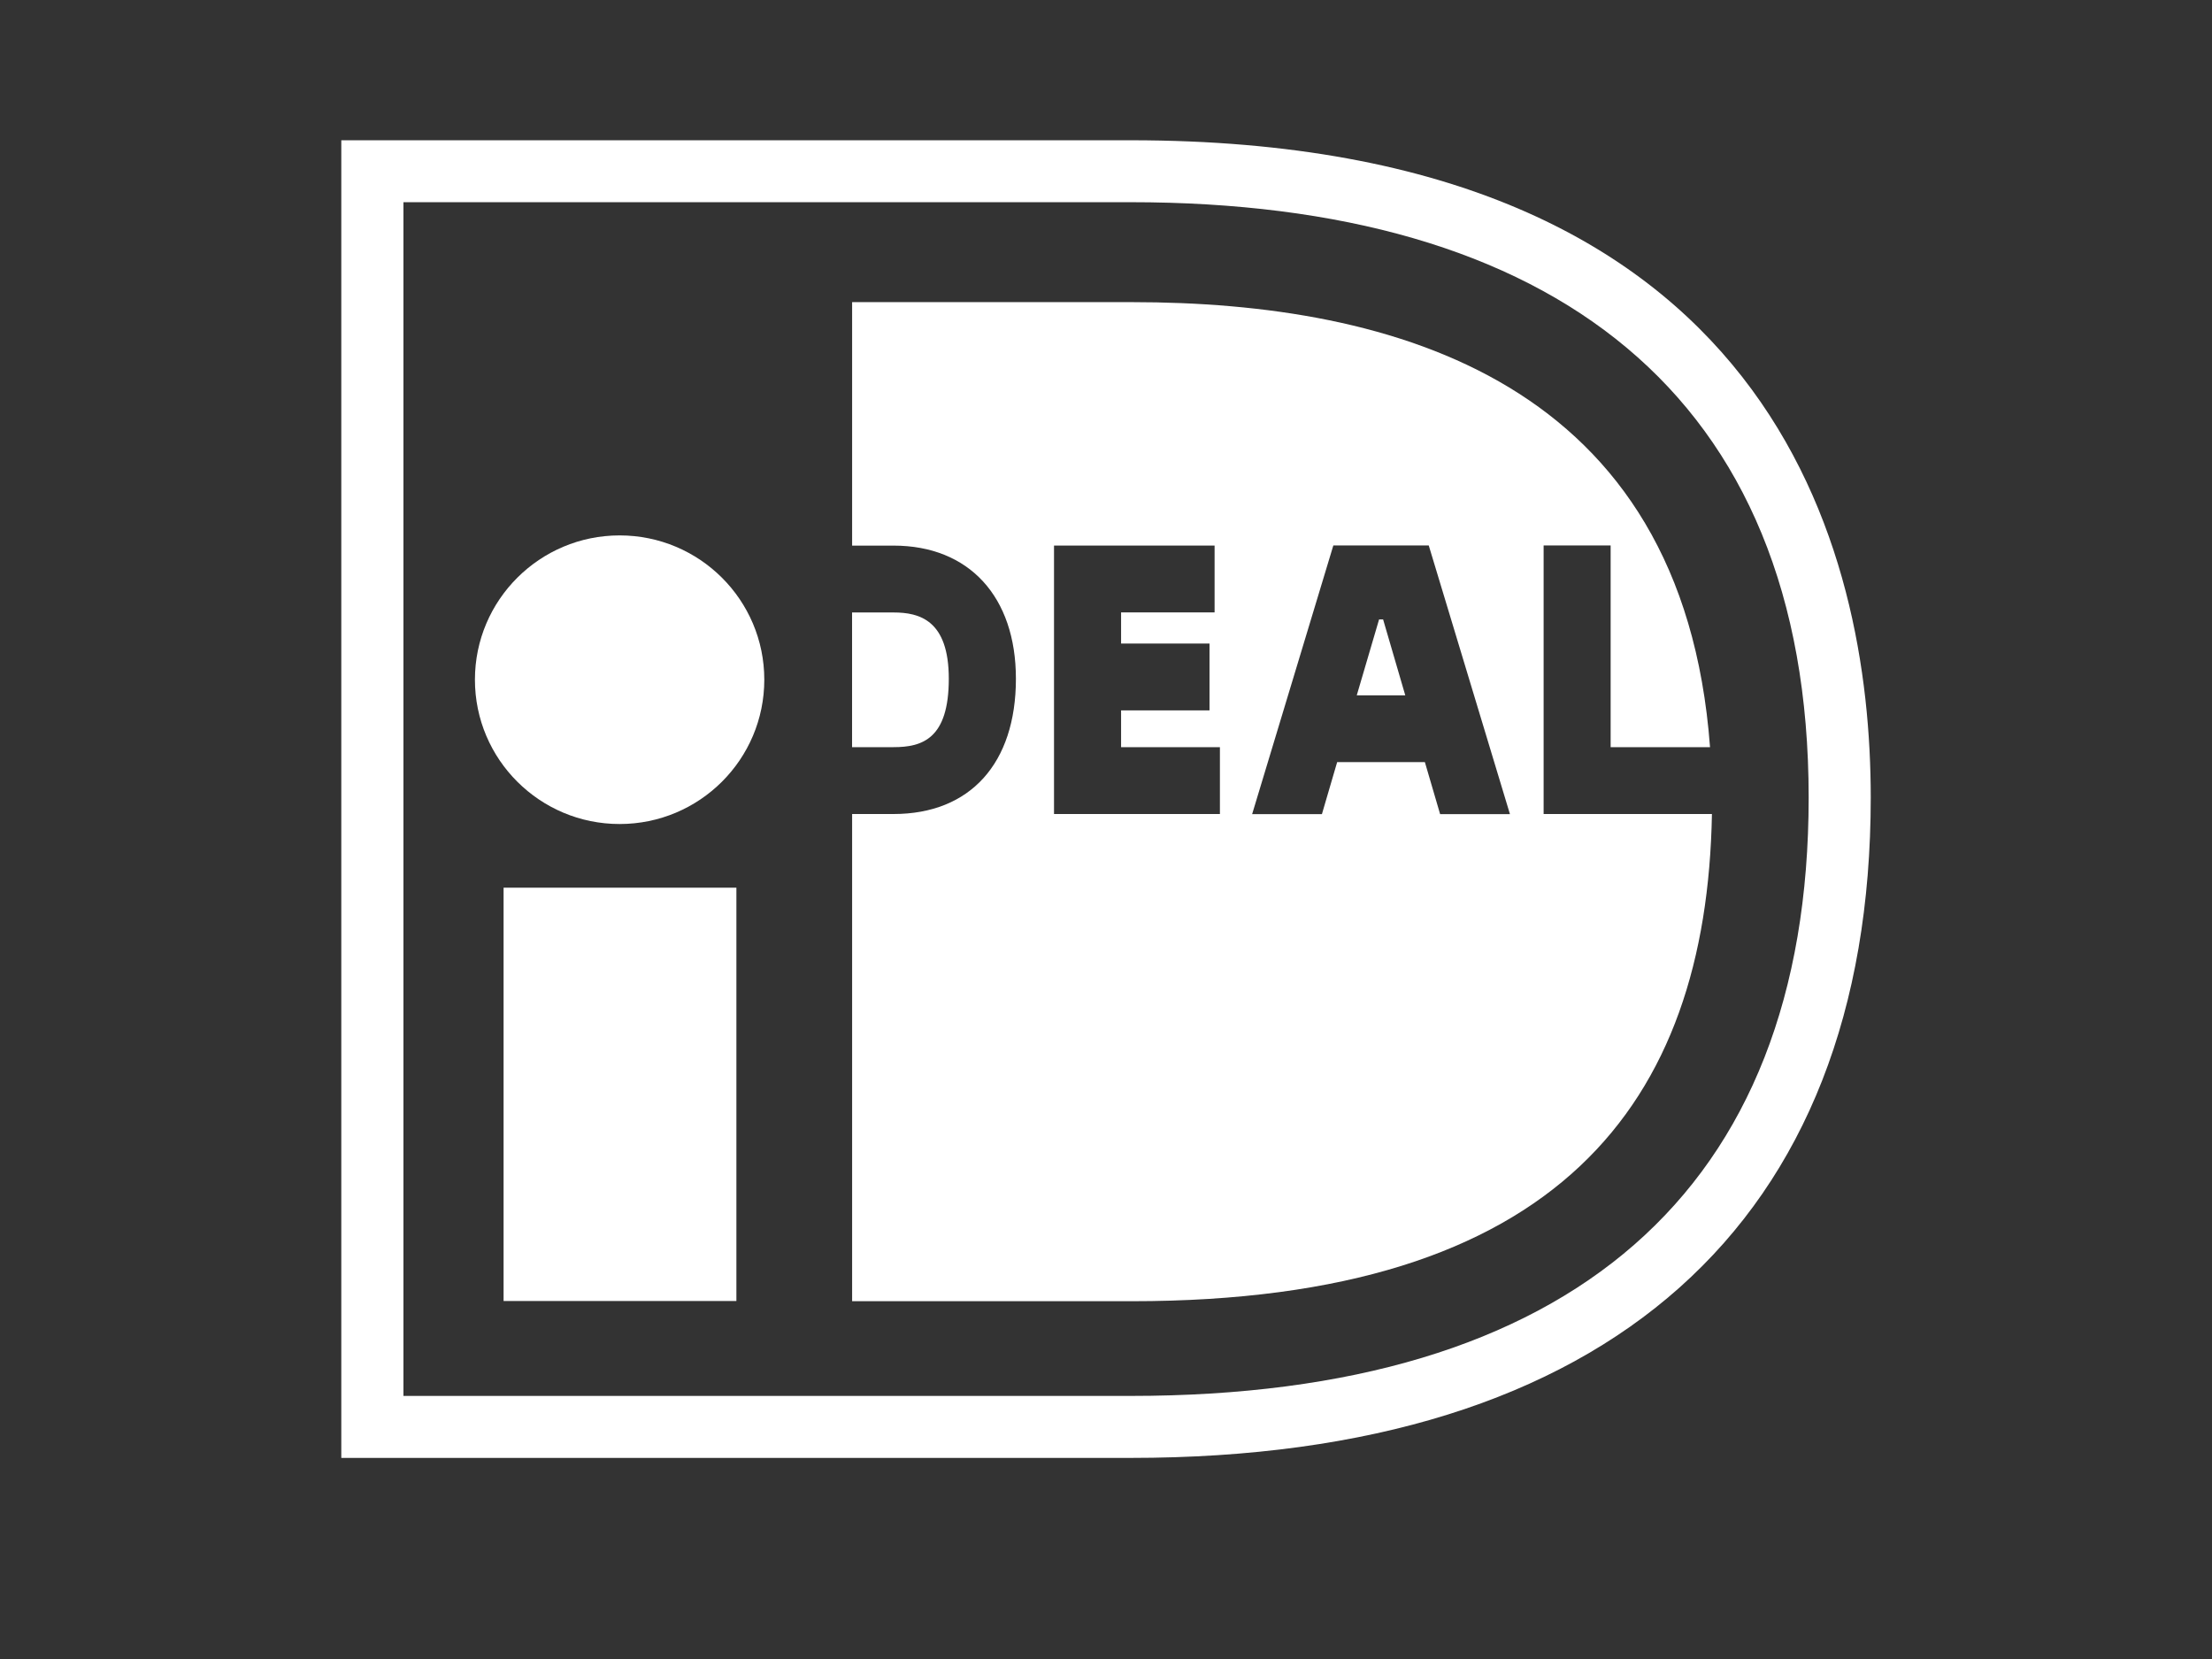
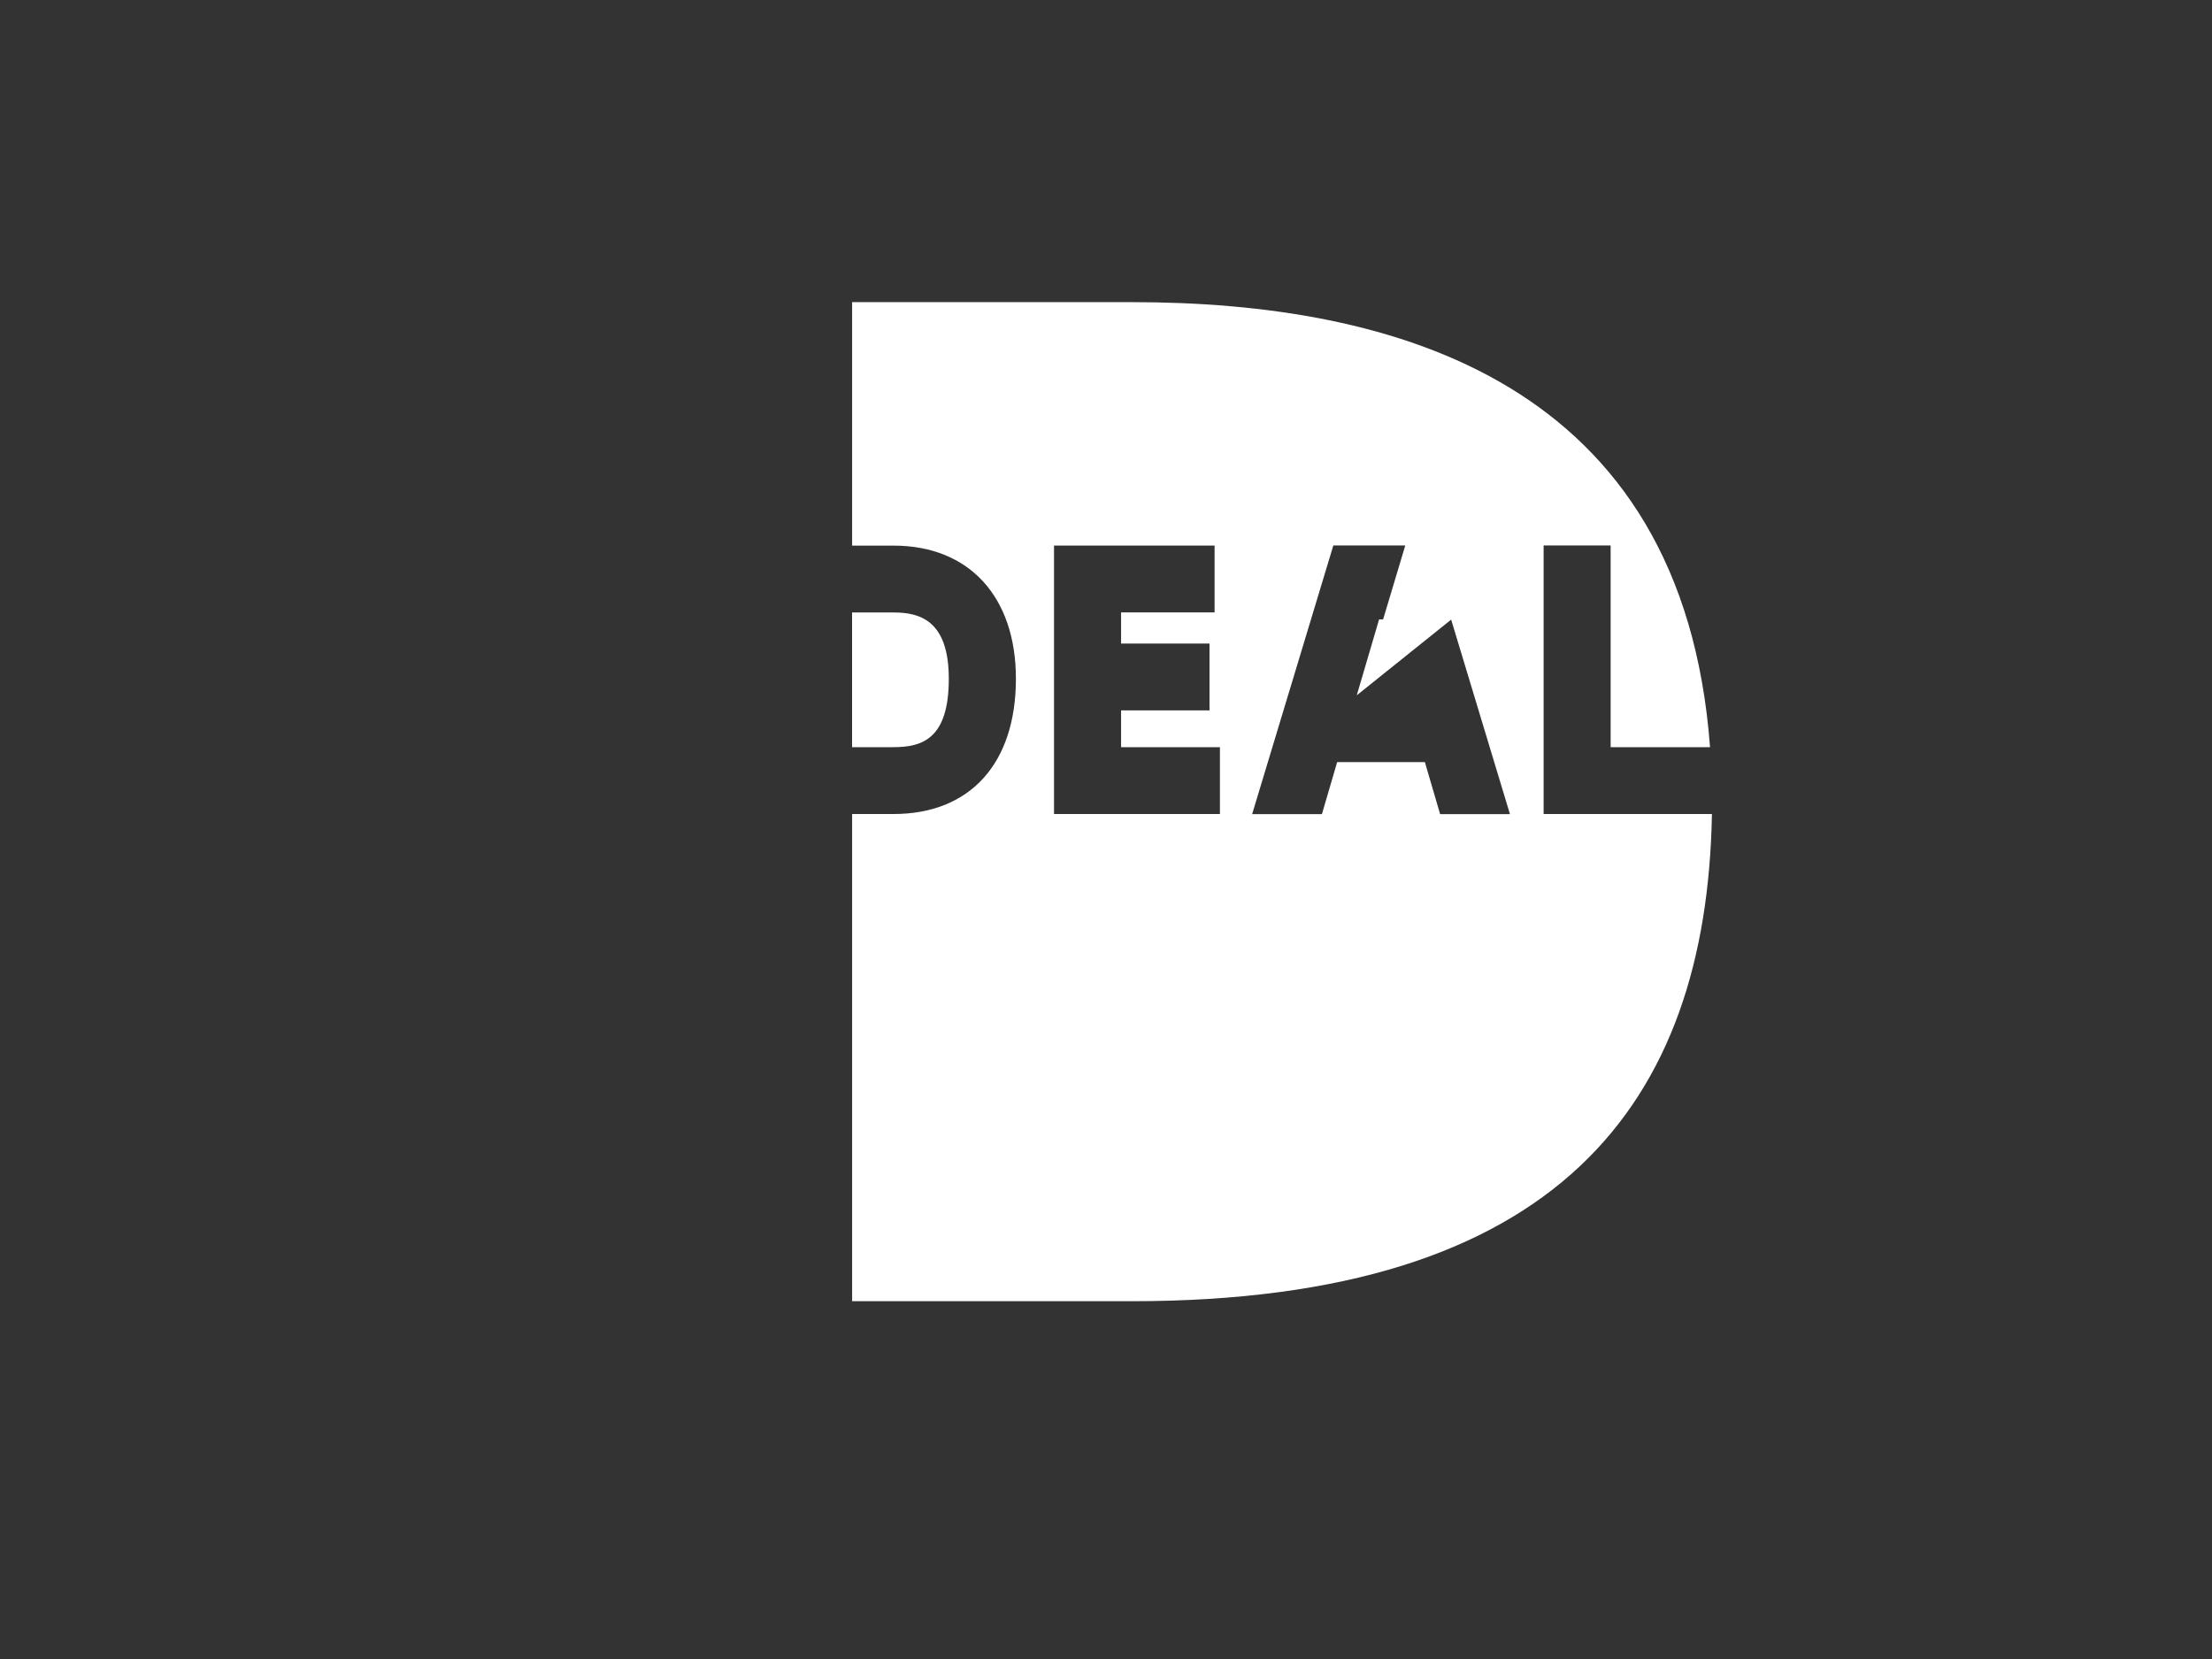
<svg xmlns="http://www.w3.org/2000/svg" width="44" height="33" viewBox="0 0 44 33" fill="none">
  <rect x="0" y="0" width="44" height="33" fill="#333333" stroke="none" />
-   <path d="M8.025 4.022V27.767H22.49C31.225 27.767 35.977 23.709 35.977 15.864C35.977 7.802 30.826 4.022 22.49 4.022H8.025ZM22.49 2.79C35.3 2.79 37.212 10.982 37.212 15.864C37.212 24.335 31.984 29 22.49 29C22.49 29 7.099 29 6.789 29C6.789 28.689 6.789 3.099 6.789 2.79C7.099 2.79 22.49 2.79 22.49 2.79Z" fill="white" />
-   <path d="M16.949 12.183C16.949 12.925 16.949 14.12 16.949 14.862C17.357 14.862 17.774 14.862 17.774 14.862C18.345 14.862 18.873 14.697 18.873 13.501C18.873 12.332 18.286 12.183 17.774 12.183C17.774 12.183 17.357 12.183 16.949 12.183ZM30.705 10.85H32.038C32.038 10.85 32.038 13.883 32.038 14.862C32.334 14.862 33.147 14.862 34.015 14.862C33.473 7.582 27.731 6.01 22.513 6.01H16.95V10.853H17.774C19.275 10.853 20.208 11.868 20.208 13.501C20.208 15.186 19.297 16.192 17.774 16.192H16.95V25.883H22.513C30.997 25.883 33.949 21.954 34.053 16.192H30.705V10.85ZM26.988 13.831H27.953L27.512 12.321H27.432L26.988 13.831ZM24.907 16.194L26.522 10.85H28.42L30.035 16.194H28.646L28.343 15.16H26.598L26.295 16.194H24.907ZM24.266 14.862V16.192H20.966V10.852H24.16V12.182C24.16 12.182 23.023 12.182 22.3 12.182C22.3 12.365 22.3 12.575 22.3 12.801H24.059V14.13H22.3C22.3 14.397 22.3 14.649 22.3 14.862C23.044 14.862 24.266 14.862 24.266 14.862Z" fill="white" />
-   <path d="M15.203 13.52C15.203 15.105 13.915 16.391 12.325 16.391C10.737 16.391 9.447 15.105 9.447 13.52C9.447 11.936 10.737 10.65 12.325 10.65C13.915 10.65 15.203 11.936 15.203 13.52ZM10.017 25.879H14.648V17.658H10.017V25.879Z" fill="white" />
+   <path d="M16.949 12.183C16.949 12.925 16.949 14.12 16.949 14.862C17.357 14.862 17.774 14.862 17.774 14.862C18.345 14.862 18.873 14.697 18.873 13.501C18.873 12.332 18.286 12.183 17.774 12.183C17.774 12.183 17.357 12.183 16.949 12.183ZM30.705 10.85H32.038C32.038 10.85 32.038 13.883 32.038 14.862C32.334 14.862 33.147 14.862 34.015 14.862C33.473 7.582 27.731 6.01 22.513 6.01H16.95V10.853H17.774C19.275 10.853 20.208 11.868 20.208 13.501C20.208 15.186 19.297 16.192 17.774 16.192H16.95V25.883H22.513C30.997 25.883 33.949 21.954 34.053 16.192H30.705V10.85ZH27.953L27.512 12.321H27.432L26.988 13.831ZM24.907 16.194L26.522 10.85H28.42L30.035 16.194H28.646L28.343 15.16H26.598L26.295 16.194H24.907ZM24.266 14.862V16.192H20.966V10.852H24.16V12.182C24.16 12.182 23.023 12.182 22.3 12.182C22.3 12.365 22.3 12.575 22.3 12.801H24.059V14.13H22.3C22.3 14.397 22.3 14.649 22.3 14.862C23.044 14.862 24.266 14.862 24.266 14.862Z" fill="white" />
</svg>